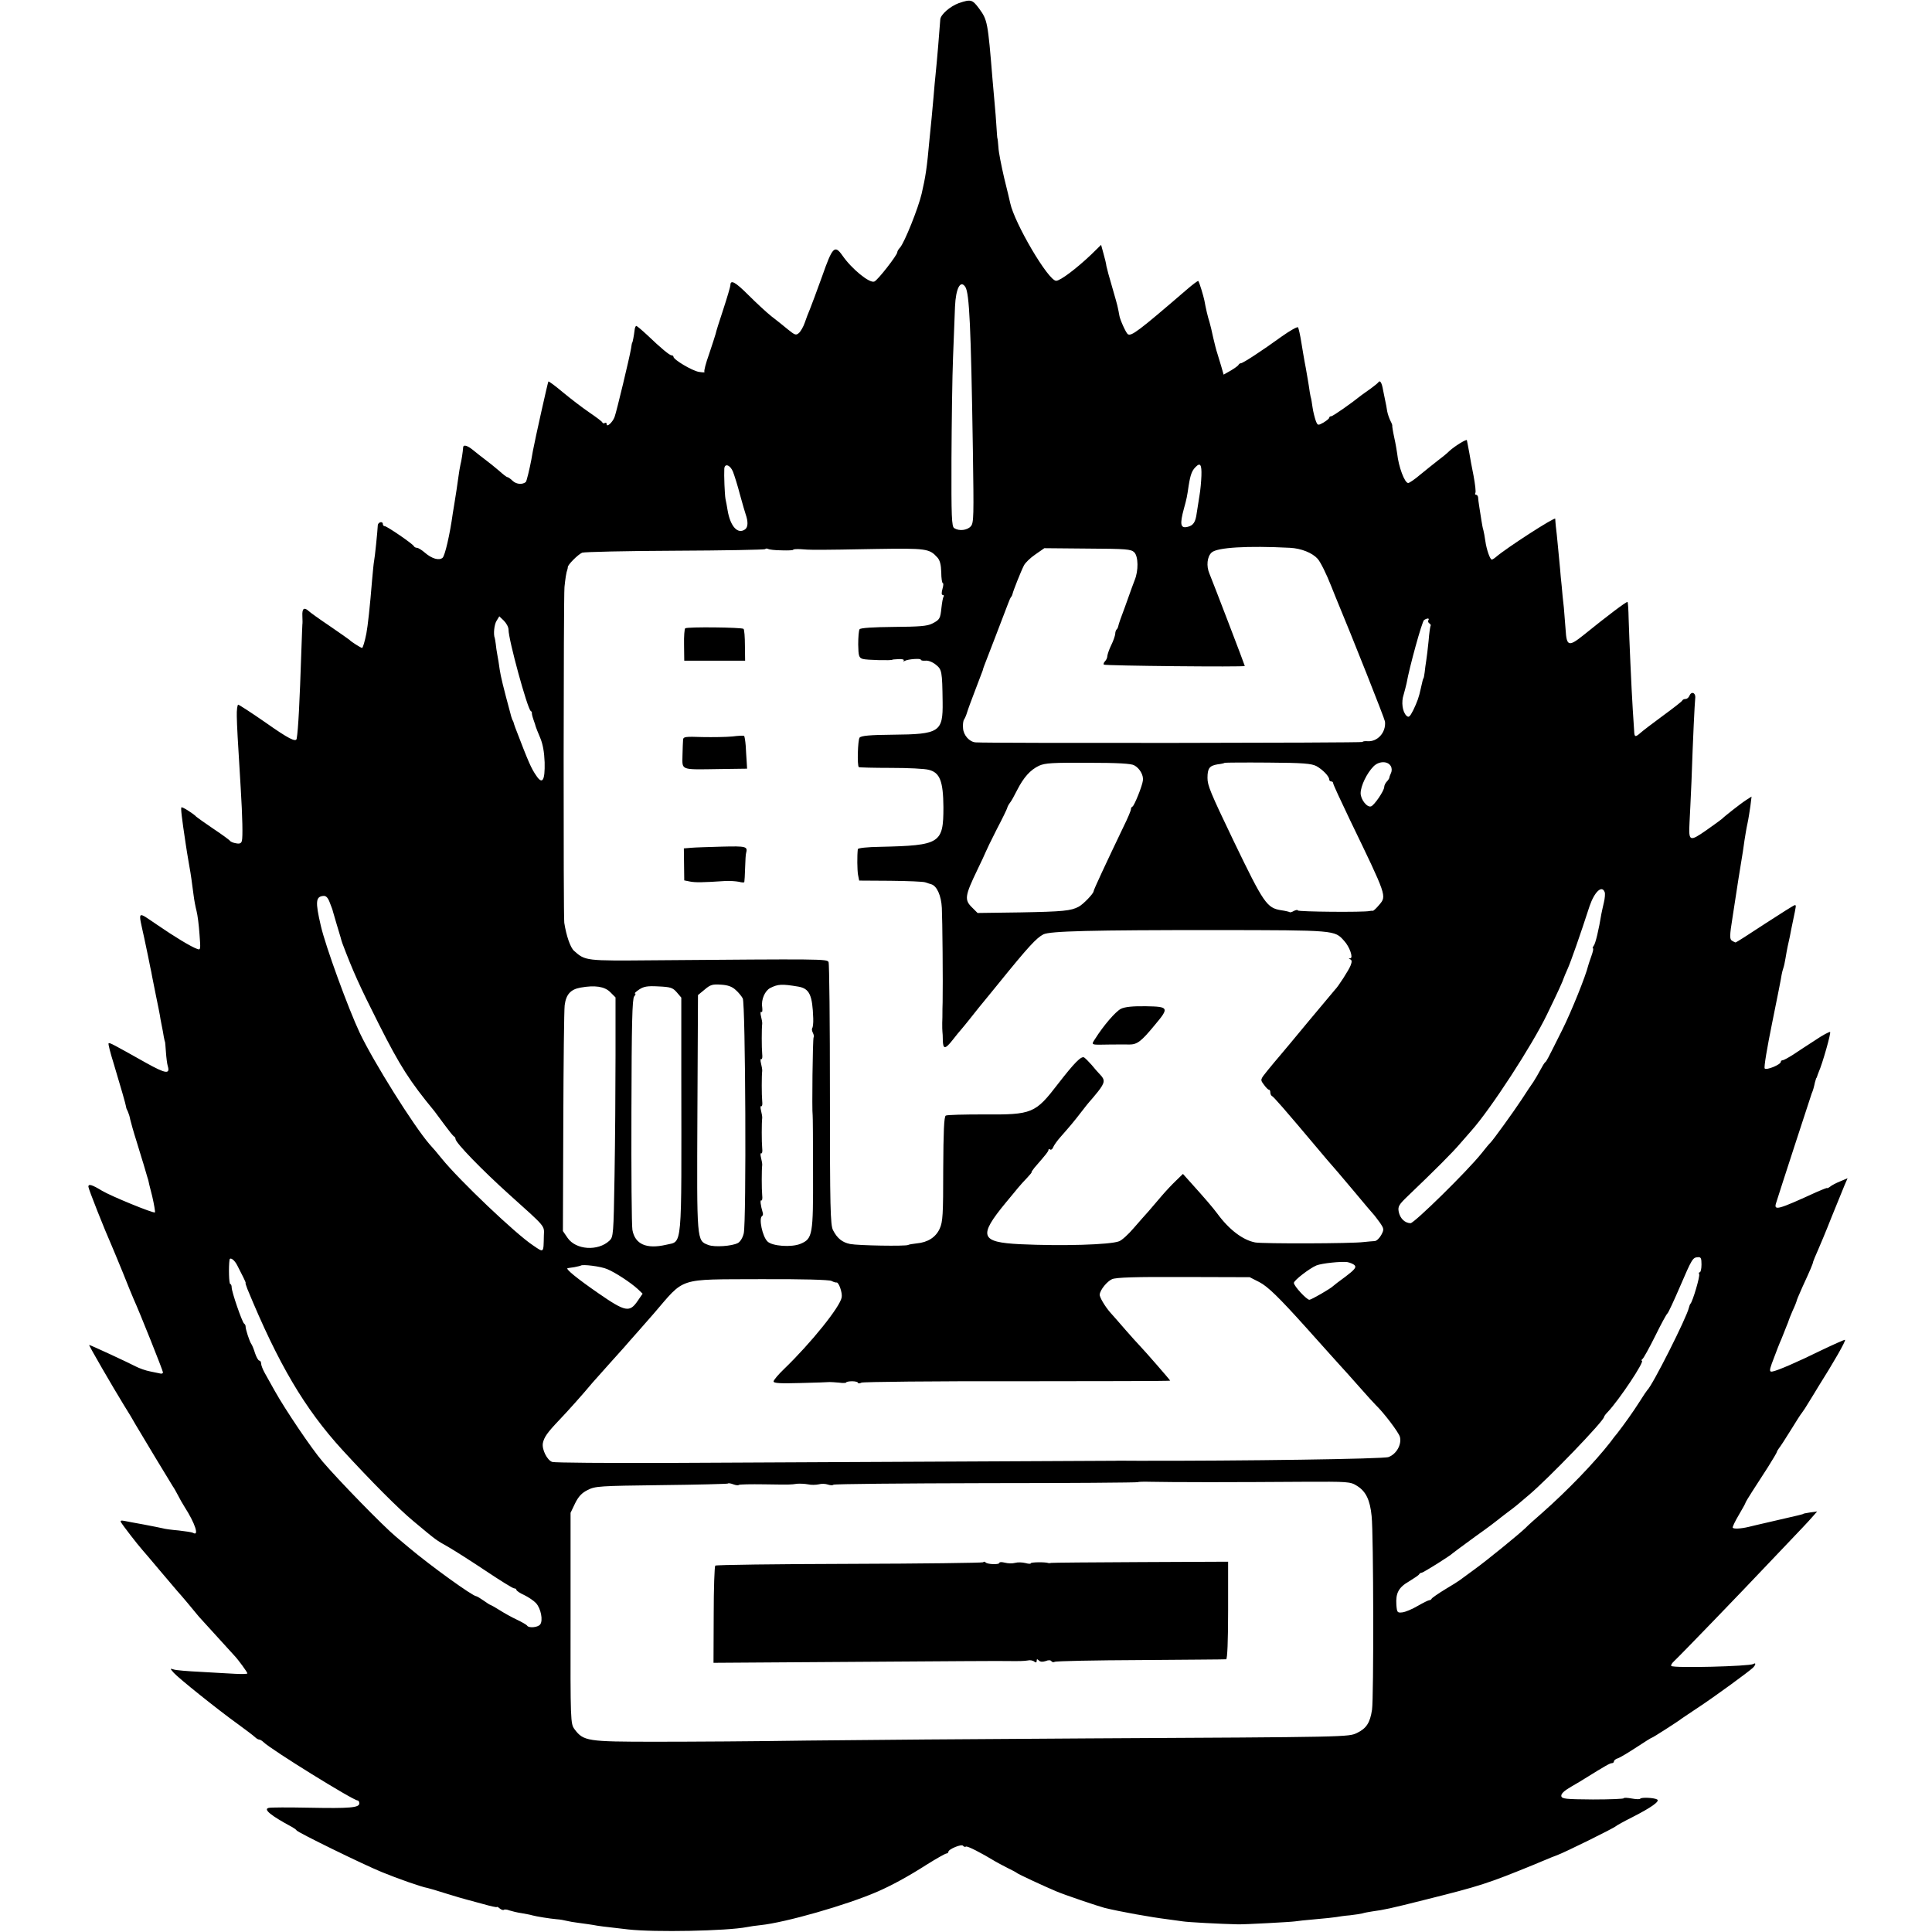
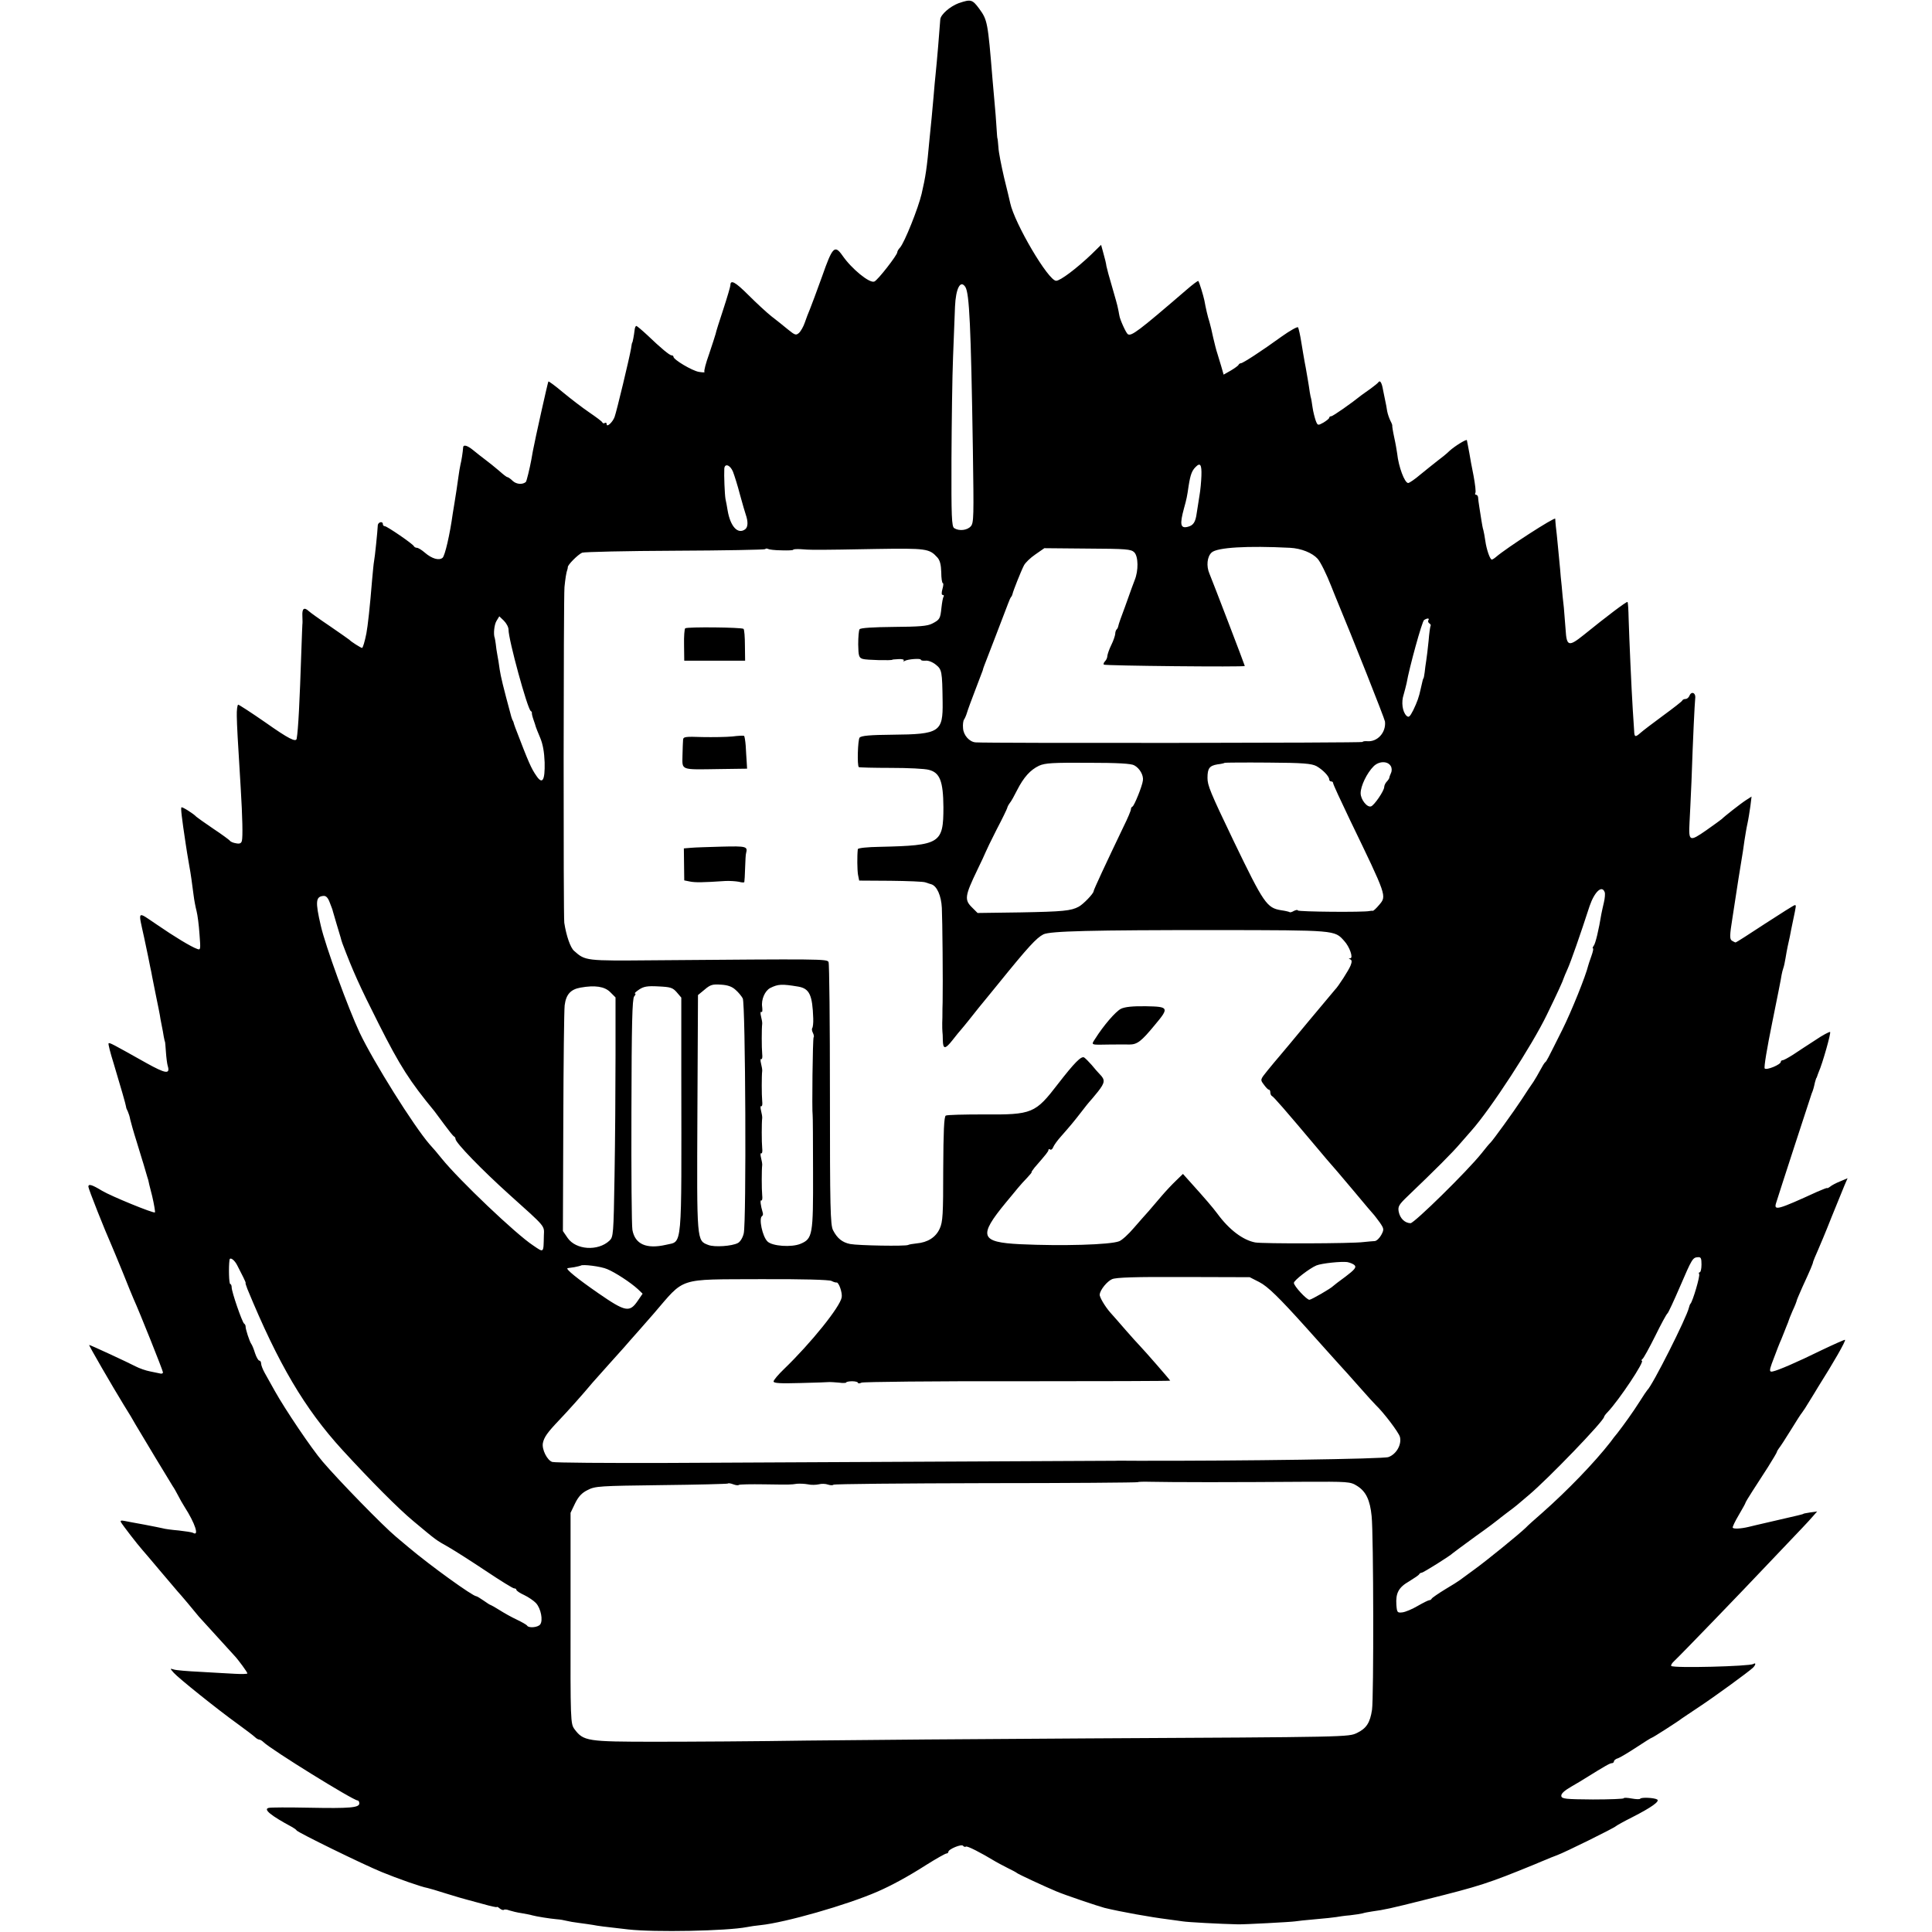
<svg xmlns="http://www.w3.org/2000/svg" version="1.0" width="984pt" height="984pt" viewBox="0 0 984 984" preserveAspectRatio="xMidYMid meet">
  <g transform="translate(0,984) scale(0.1,-0.1)" fill="#000000" stroke="none">
    <path d="M4883 9824 c-45 -17 -92 -58 -94 -83 -4 -59 -17 -214 -24 -281 -2 -19 -7 -69 -10 -110 -4 -41 -8 -91 -10 -110 -2 -19 -7 -69 -11 -110 -13 -146 -20 -191 -40 -277 -17 -73 -87 -248 -110 -274 -8 -8 -14 -19 -14 -24 0 -14 -100 -143 -117 -149 -24 -10 -115 64 -162 132 -40 57 -51 45 -104 -106 -27 -75 -55 -150 -62 -167 -7 -16 -19 -47 -26 -68 -7 -21 -21 -45 -30 -53 -15 -13 -20 -11 -56 18 -22 18 -60 49 -84 67 -24 19 -77 68 -117 108 -67 67 -92 81 -92 50 0 -6 -16 -61 -36 -122 -20 -60 -38 -117 -39 -125 -2 -8 -17 -54 -33 -102 -17 -47 -28 -89 -24 -92 3 -4 -10 -3 -29 0 -34 6 -129 62 -129 77 0 4 -4 7 -9 7 -11 0 -55 37 -124 103 -28 26 -53 47 -56 47 -4 0 -8 -10 -9 -22 -3 -26 -10 -63 -12 -63 -1 0 -4 -13 -6 -30 -7 -43 -74 -323 -84 -349 -10 -27 -40 -54 -40 -37 0 7 -4 10 -9 7 -5 -4 -11 -2 -13 2 -1 5 -31 27 -66 51 -34 23 -94 69 -134 102 -39 33 -73 58 -75 56 -3 -4 -67 -290 -79 -354 -2 -13 -6 -33 -8 -45 -8 -43 -24 -110 -28 -113 -17 -14 -47 -12 -66 5 -11 11 -24 20 -28 20 -4 0 -23 15 -43 33 -20 17 -52 43 -71 57 -18 14 -46 35 -61 48 -27 22 -48 29 -50 15 -2 -28 -9 -71 -14 -90 -3 -12 -7 -39 -10 -60 -6 -44 -14 -97 -20 -133 -2 -14 -6 -38 -9 -55 -15 -109 -40 -216 -52 -226 -18 -15 -54 -5 -90 26 -16 14 -34 25 -41 25 -6 0 -13 4 -15 8 -4 11 -137 102 -148 102 -6 0 -10 5 -10 10 0 18 -26 11 -26 -7 -1 -26 -15 -164 -19 -182 -2 -9 -6 -52 -10 -96 -11 -136 -22 -235 -29 -271 -8 -41 -18 -74 -22 -74 -6 0 -58 33 -64 41 -3 3 -48 34 -100 70 -52 35 -101 70 -108 77 -23 21 -34 13 -32 -25 1 -21 1 -40 0 -43 0 -3 -3 -61 -5 -130 -9 -270 -16 -406 -24 -452 -3 -20 -41 -1 -160 83 -72 50 -134 90 -138 90 -4 -1 -8 -27 -7 -59 1 -52 4 -107 20 -367 9 -146 11 -248 6 -267 -3 -13 -11 -17 -30 -13 -14 2 -28 8 -31 13 -3 4 -42 33 -86 62 -44 30 -82 57 -85 60 -13 15 -72 52 -76 48 -4 -4 1 -49 22 -188 5 -35 7 -44 18 -110 8 -42 14 -89 22 -150 3 -25 10 -61 15 -80 5 -19 12 -72 15 -118 6 -78 6 -82 -12 -75 -31 11 -114 61 -207 125 -101 68 -94 75 -63 -67 8 -39 17 -82 20 -95 3 -14 8 -38 11 -55 4 -16 8 -39 10 -50 2 -11 11 -56 20 -100 9 -44 18 -87 19 -95 1 -8 5 -31 9 -50 4 -19 9 -46 11 -60 3 -14 5 -25 6 -25 1 0 3 -24 5 -53 2 -29 6 -60 9 -70 14 -45 -10 -41 -109 14 -173 97 -187 105 -192 100 -3 -2 9 -49 26 -103 35 -116 62 -210 63 -220 0 -5 4 -15 9 -24 4 -9 10 -27 12 -40 3 -13 17 -64 33 -114 15 -49 28 -92 29 -95 1 -3 8 -25 15 -50 7 -25 14 -47 15 -50 0 -3 9 -40 20 -82 10 -43 16 -80 14 -83 -7 -6 -224 83 -269 110 -51 31 -70 37 -70 21 0 -11 83 -220 119 -301 5 -11 30 -72 56 -135 25 -63 50 -124 55 -135 31 -68 150 -366 150 -375 0 -5 -6 -7 -12 -6 -7 2 -31 6 -53 11 -22 4 -56 16 -75 26 -36 19 -230 109 -236 109 -4 0 119 -212 176 -305 24 -38 51 -83 60 -100 28 -48 179 -298 190 -315 6 -8 17 -28 26 -45 8 -16 23 -43 34 -60 54 -84 76 -152 43 -132 -5 3 -37 8 -73 12 -36 3 -72 8 -81 11 -9 2 -52 11 -95 19 -43 8 -89 16 -102 19 -16 3 -20 1 -16 -7 10 -17 84 -113 109 -141 6 -6 46 -54 90 -106 44 -52 85 -100 90 -106 6 -6 28 -32 50 -58 22 -27 48 -58 58 -70 16 -18 152 -167 182 -200 19 -20 65 -83 65 -89 0 -3 -28 -4 -63 -2 -34 2 -114 6 -177 10 -63 3 -124 8 -135 12 -20 6 -20 6 0 -17 24 -27 222 -186 325 -260 41 -30 81 -60 88 -67 7 -7 17 -13 22 -13 5 0 15 -6 22 -13 37 -37 457 -297 479 -297 5 0 9 -7 9 -15 0 -22 -48 -26 -255 -22 -104 2 -198 2 -207 -1 -28 -7 11 -39 117 -96 11 -6 23 -14 26 -19 8 -11 336 -172 434 -212 78 -32 199 -75 233 -81 6 -1 50 -14 97 -29 46 -14 92 -28 102 -30 10 -3 48 -13 85 -23 38 -11 68 -17 68 -15 0 3 7 0 15 -7 9 -7 18 -10 21 -7 3 3 16 2 28 -3 13 -4 40 -11 62 -14 21 -4 46 -8 54 -11 22 -6 90 -17 125 -20 17 -1 39 -5 50 -8 11 -3 40 -8 65 -11 25 -3 56 -8 70 -10 25 -5 54 -9 180 -23 133 -15 501 -8 604 12 15 3 47 8 70 10 125 13 438 102 596 171 67 29 156 77 248 136 51 32 97 58 103 58 5 0 9 4 9 8 0 14 69 42 75 31 4 -5 10 -7 15 -4 7 4 74 -30 150 -76 8 -5 35 -19 60 -32 25 -12 47 -24 50 -27 5 -5 140 -68 200 -93 39 -17 214 -76 245 -84 81 -20 239 -48 320 -58 28 -4 64 -9 80 -11 23 -4 189 -13 280 -15 31 -1 273 12 290 15 11 2 58 7 105 11 47 4 94 9 105 11 11 2 43 7 70 9 28 3 57 8 65 10 8 3 31 7 50 10 59 8 89 14 275 61 272 68 313 81 550 178 22 9 49 21 60 25 11 5 36 15 55 22 39 14 292 139 300 148 3 3 40 24 84 46 98 50 141 81 126 90 -15 9 -80 12 -86 4 -2 -4 -22 -3 -44 1 -22 4 -40 5 -40 1 0 -3 -71 -6 -157 -6 -139 1 -158 3 -161 17 -2 12 14 27 50 48 29 17 62 36 72 43 103 64 126 77 136 77 5 0 10 4 10 9 0 5 9 13 21 16 11 4 53 29 94 56 41 27 76 49 79 49 4 0 134 83 151 97 6 4 44 30 85 57 79 52 256 181 278 202 15 15 16 28 2 19 -20 -12 -406 -22 -418 -10 -3 3 3 14 14 24 40 38 345 354 479 496 77 81 156 164 175 184 19 20 44 47 55 60 l20 23 -35 -5 c-19 -3 -35 -6 -35 -7 0 -2 -21 -7 -165 -40 -52 -12 -104 -24 -115 -27 -38 -9 -75 -11 -80 -4 -2 4 12 33 31 65 18 31 34 59 34 62 0 2 15 28 34 57 18 28 54 84 80 124 25 40 46 75 46 78 0 3 5 11 10 18 6 7 33 48 60 92 27 44 53 85 58 90 5 6 22 32 38 59 16 26 36 58 44 72 79 125 142 235 137 240 -1 2 -55 -22 -118 -52 -126 -62 -224 -104 -250 -109 -17 -4 -18 4 -5 40 27 72 39 103 49 125 6 14 11 27 12 30 1 3 7 18 13 33 7 16 12 30 12 31 0 2 9 24 20 50 12 25 20 47 20 48 -1 2 13 35 30 73 41 89 53 117 55 130 2 6 12 31 23 55 11 25 43 101 70 170 28 69 58 142 66 162 l16 37 -38 -16 c-20 -8 -43 -20 -51 -27 -8 -6 -15 -9 -15 -7 -1 2 -23 -7 -51 -19 -201 -92 -222 -98 -209 -57 14 46 176 543 181 557 7 16 11 30 17 58 3 9 5 18 6 20 2 1 3 5 5 10 1 4 5 14 8 22 19 42 64 201 58 204 -3 2 -38 -16 -76 -42 -39 -25 -89 -58 -113 -74 -24 -15 -47 -28 -53 -28 -5 0 -9 -4 -9 -8 0 -14 -72 -44 -82 -34 -5 5 12 105 38 233 25 123 47 233 48 244 2 11 6 27 9 35 3 8 8 31 11 50 3 19 8 46 11 60 3 14 8 36 11 50 2 14 10 50 16 80 17 81 17 80 9 80 -4 0 -72 -43 -152 -95 -79 -52 -146 -95 -149 -95 -3 0 -11 4 -19 9 -12 8 -12 25 3 118 9 59 19 124 22 143 3 19 11 73 19 120 8 47 17 105 20 130 4 25 10 63 15 85 5 22 11 62 15 89 l6 49 -28 -18 c-28 -18 -113 -85 -123 -96 -3 -3 -39 -29 -80 -58 -85 -59 -90 -57 -85 39 2 30 6 125 10 210 8 233 16 392 19 423 4 29 -20 39 -30 12 -4 -8 -12 -15 -19 -15 -7 0 -15 -3 -17 -8 -1 -4 -46 -39 -98 -77 -52 -38 -104 -78 -114 -87 -27 -24 -32 -23 -33 10 -1 15 -4 63 -7 107 -7 111 -18 363 -21 462 -1 46 -3 85 -6 87 -4 4 -107 -74 -223 -168 -76 -61 -87 -58 -92 26 -2 29 -6 80 -9 113 -4 33 -9 83 -11 110 -3 28 -7 66 -8 85 -2 19 -7 71 -11 115 -4 44 -9 91 -11 105 -1 14 -3 31 -3 38 -1 11 -249 -149 -302 -195 -8 -7 -18 -13 -21 -13 -9 0 -27 51 -33 95 -3 22 -8 47 -10 55 -3 8 -7 31 -10 50 -3 19 -8 51 -11 70 -3 19 -6 41 -6 48 -1 6 -5 12 -10 12 -5 0 -7 4 -4 9 4 5 -1 44 -9 88 -9 43 -18 94 -21 113 -6 31 -11 60 -13 68 -2 7 -63 -31 -88 -54 -15 -15 -44 -38 -63 -52 -19 -15 -58 -46 -86 -69 -28 -24 -56 -43 -62 -43 -18 0 -49 83 -56 150 -2 14 -8 51 -15 82 -7 32 -11 59 -10 60 1 2 -3 13 -9 24 -6 12 -14 34 -17 50 -2 16 -7 40 -10 54 -3 14 -8 38 -11 54 -6 36 -15 51 -23 40 -3 -5 -22 -20 -41 -34 -19 -13 -39 -28 -45 -32 -51 -41 -146 -108 -155 -108 -5 0 -10 -3 -10 -7 0 -5 -13 -15 -29 -25 -29 -16 -30 -16 -40 10 -5 15 -13 45 -16 67 -3 22 -7 47 -10 55 -2 8 -6 33 -9 55 -4 22 -8 51 -11 65 -2 14 -7 39 -10 55 -3 17 -11 62 -17 100 -6 39 -14 73 -17 78 -4 4 -41 -17 -82 -46 -105 -76 -199 -137 -209 -137 -5 0 -10 -4 -12 -8 -1 -4 -19 -17 -39 -29 l-37 -21 -12 42 c-7 22 -16 52 -20 66 -5 14 -14 50 -21 80 -6 30 -15 66 -19 80 -9 27 -19 71 -26 110 -5 24 -25 91 -31 99 -2 2 -29 -18 -60 -45 -244 -210 -281 -238 -299 -226 -9 6 -40 74 -43 95 -1 4 -1 8 -2 10 0 1 -2 13 -5 26 -2 13 -16 62 -30 110 -14 47 -27 95 -29 106 -1 11 -8 40 -15 64 l-12 44 -51 -50 c-76 -72 -157 -133 -178 -133 -40 0 -212 293 -234 396 -2 10 -16 69 -31 129 -14 61 -28 130 -29 155 -2 25 -4 45 -5 45 -1 0 -3 27 -5 60 -2 33 -6 85 -9 115 -3 30 -8 87 -11 125 -24 295 -26 303 -68 361 -35 47 -42 49 -104 28z m34 -1446 c20 -34 28 -192 38 -827 5 -343 5 -375 -11 -392 -18 -20 -59 -25 -84 -9 -13 8 -15 58 -14 352 1 189 4 422 8 518 4 96 8 212 10 258 4 94 28 139 53 100z m1202 -961 c-1 -29 -5 -74 -10 -102 -4 -27 -11 -68 -14 -89 -6 -45 -17 -62 -45 -69 -38 -10 -42 12 -20 93 14 50 16 61 24 116 9 57 17 77 35 95 24 25 32 13 30 -44z m-2386 21 c7 -18 24 -71 36 -118 13 -47 26 -92 29 -100 13 -37 12 -65 -3 -76 -37 -27 -75 14 -89 96 -3 19 -8 46 -11 59 -4 23 -8 120 -6 154 2 29 30 19 44 -15z m2837 -388 c58 -3 114 -26 141 -56 15 -17 45 -78 69 -139 4 -11 13 -33 20 -50 92 -221 252 -625 254 -640 6 -56 -39 -105 -91 -100 -13 1 -23 -1 -23 -4 0 -5 -1905 -7 -1971 -2 -31 2 -62 36 -64 72 -2 19 1 39 5 44 4 6 11 21 15 35 4 14 23 66 42 115 19 50 36 95 38 100 1 6 5 17 8 25 7 16 102 266 121 315 6 17 13 32 16 35 3 3 6 10 7 15 3 15 43 116 58 145 7 14 33 39 58 56 l46 32 220 -2 c197 -1 222 -3 238 -19 21 -21 22 -94 2 -142 -6 -16 -13 -34 -15 -40 -2 -5 -17 -48 -34 -95 -18 -47 -33 -90 -34 -97 -1 -7 -5 -16 -9 -19 -4 -4 -7 -14 -7 -23 -1 -9 -9 -34 -20 -56 -11 -22 -19 -47 -20 -55 0 -9 -5 -21 -12 -28 -6 -6 -9 -14 -6 -17 6 -6 718 -13 718 -7 0 4 -164 432 -180 470 -17 39 -12 87 11 108 28 26 182 35 399 24z m-2589 -13 c32 -1 59 0 59 3 0 3 17 4 38 3 20 -2 47 -3 60 -3 21 0 34 0 65 0 6 0 122 1 257 4 259 4 273 2 314 -43 13 -14 19 -37 20 -76 0 -30 4 -55 8 -55 4 0 3 -13 -2 -30 -5 -19 -5 -30 1 -30 6 0 8 -4 5 -9 -4 -5 -8 -30 -11 -56 -6 -56 -8 -61 -47 -81 -25 -13 -66 -16 -197 -17 -103 -1 -169 -5 -173 -12 -4 -5 -7 -40 -7 -77 1 -60 4 -68 23 -74 17 -6 151 -9 151 -4 0 1 14 2 32 3 17 1 29 -2 26 -7 -4 -5 -1 -6 5 -2 16 9 82 14 82 6 0 -4 11 -6 24 -5 13 2 36 -7 52 -20 31 -25 33 -32 35 -191 2 -152 -15 -164 -255 -166 -114 -1 -160 -5 -168 -15 -9 -12 -13 -141 -4 -150 2 -2 75 -4 163 -4 87 0 174 -4 194 -10 56 -14 73 -58 74 -190 0 -185 -16 -195 -322 -202 -66 -1 -113 -6 -114 -12 -4 -36 -3 -105 1 -130 l6 -30 159 -1 c88 -1 168 -4 178 -8 9 -3 23 -8 31 -10 28 -9 50 -58 53 -120 3 -55 6 -383 4 -481 -1 -22 -1 -47 -1 -55 0 -8 0 -31 -1 -50 0 -19 0 -39 1 -45 1 -5 2 -25 2 -43 1 -47 12 -47 49 0 19 24 38 48 44 54 5 6 22 26 37 45 33 42 78 98 100 124 9 11 33 40 53 65 153 189 194 233 229 251 34 17 242 22 886 22 604 -1 597 0 646 -55 28 -30 48 -88 31 -89 -9 0 -9 -2 0 -5 9 -4 9 -13 2 -31 -8 -22 -64 -109 -79 -123 -3 -3 -63 -75 -134 -160 -70 -85 -138 -166 -150 -180 -12 -14 -39 -46 -60 -72 -38 -47 -38 -47 -19 -72 10 -14 21 -26 26 -26 4 0 7 -6 7 -14 0 -8 4 -16 8 -18 8 -3 60 -62 245 -282 22 -27 46 -54 51 -60 6 -6 58 -67 116 -136 57 -69 107 -127 110 -130 3 -3 15 -20 28 -37 21 -31 22 -35 7 -63 -9 -16 -23 -30 -33 -31 -9 0 -35 -3 -57 -5 -59 -8 -515 -9 -552 -2 -63 12 -133 65 -193 147 -24 32 -58 72 -140 163 l-35 39 -35 -34 c-19 -18 -53 -54 -75 -80 -22 -26 -51 -60 -65 -76 -14 -15 -47 -53 -75 -85 -27 -32 -61 -63 -75 -68 -46 -18 -291 -25 -504 -15 -204 10 -214 41 -73 212 23 28 51 61 62 75 11 13 32 37 47 52 14 15 25 28 22 28 -2 0 5 10 15 23 61 70 71 83 71 90 0 5 4 6 9 2 5 -3 12 3 15 12 4 10 21 34 39 54 45 51 67 77 107 129 19 25 37 47 40 50 3 3 22 25 42 50 36 46 38 60 9 89 -9 9 -27 30 -41 47 -14 16 -31 33 -38 38 -15 9 -50 -27 -133 -134 -116 -151 -131 -158 -378 -156 -100 0 -188 -2 -194 -6 -9 -5 -12 -83 -13 -272 0 -233 -2 -269 -18 -304 -20 -44 -61 -70 -118 -75 -18 -2 -38 -5 -43 -8 -14 -7 -253 -3 -295 5 -40 8 -66 29 -87 70 -14 26 -16 118 -16 690 0 364 -3 668 -7 676 -8 16 -30 16 -895 9 -342 -3 -344 -3 -401 48 -19 16 -40 78 -50 143 -5 32 -4 1650 1 1710 4 40 9 75 15 90 1 3 2 8 2 11 -2 11 52 65 73 74 11 4 224 9 473 10 249 1 455 5 459 8 3 4 10 4 15 1 5 -3 36 -7 69 -7z m-1391 -404 c0 -52 96 -402 113 -414 5 -3 7 -8 6 -10 -1 -2 2 -17 8 -34 6 -16 11 -33 12 -37 1 -4 11 -29 22 -55 14 -33 21 -73 23 -126 2 -91 -11 -114 -41 -70 -28 40 -40 68 -109 248 -4 11 -8 23 -9 28 -2 4 -3 8 -5 10 -1 1 -3 9 -6 17 -43 159 -53 202 -59 240 -3 25 -9 59 -12 75 -3 17 -7 41 -8 55 -2 14 -4 27 -5 30 -8 19 -3 69 9 88 l14 23 23 -22 c13 -13 24 -33 24 -46z m4685 48 c-3 -5 -1 -12 5 -16 6 -4 9 -9 6 -13 -2 -4 -7 -38 -10 -77 -4 -38 -9 -83 -12 -100 -3 -16 -6 -43 -8 -60 -2 -16 -5 -30 -6 -30 -2 0 -5 -13 -14 -53 -9 -43 -18 -67 -38 -109 -18 -35 -23 -39 -35 -28 -20 20 -27 69 -14 107 5 18 12 44 15 58 14 81 79 316 89 322 17 11 29 10 22 -1z m-1498 -739 c28 -15 48 -51 44 -77 -3 -28 -44 -129 -53 -133 -5 -2 -8 -8 -8 -14 0 -6 -16 -45 -37 -87 -91 -190 -153 -323 -153 -330 0 -12 -53 -67 -76 -79 -39 -21 -79 -25 -297 -29 l-218 -3 -28 28 c-40 39 -37 59 27 192 20 41 39 82 42 90 3 8 28 60 56 115 29 55 53 105 54 110 1 6 7 17 13 25 7 8 23 37 37 65 34 67 68 104 112 125 31 14 71 16 250 15 151 0 220 -4 235 -13z m928 -4 c32 -18 65 -52 65 -68 0 -6 5 -10 10 -10 6 0 10 -4 10 -9 0 -6 39 -90 86 -188 188 -389 187 -386 149 -431 -15 -18 -29 -31 -33 -31 -4 1 -11 0 -17 -1 -27 -7 -365 -4 -365 3 0 4 -8 3 -19 -2 -10 -6 -20 -9 -22 -7 -2 2 -22 7 -44 10 -73 12 -88 34 -241 351 -121 252 -134 285 -134 323 0 49 10 62 51 69 19 2 35 6 37 8 2 1 101 2 220 1 180 -1 222 -5 247 -18z m378 1 c6 -9 7 -24 2 -35 -5 -11 -9 -22 -9 -26 -1 -4 -7 -13 -13 -19 -7 -7 -13 -20 -13 -28 -1 -20 -51 -93 -67 -98 -20 -7 -53 35 -53 67 0 37 32 103 66 137 27 27 71 28 87 2z m1090 -643 c3 -7 1 -31 -4 -52 -5 -22 -11 -48 -13 -59 -13 -80 -30 -152 -39 -162 -5 -7 -7 -13 -4 -13 4 0 0 -18 -8 -40 -8 -22 -15 -44 -16 -48 -12 -51 -85 -233 -132 -327 -78 -156 -80 -160 -87 -165 -4 -3 -15 -21 -25 -40 -10 -19 -26 -46 -35 -60 -10 -14 -37 -54 -60 -90 -40 -61 -147 -209 -159 -220 -4 -3 -24 -27 -46 -55 -73 -91 -342 -355 -361 -355 -29 1 -53 24 -60 58 -5 27 0 36 47 81 140 134 228 222 266 267 24 27 49 56 56 64 100 112 311 437 386 593 54 111 81 170 86 187 1 3 9 23 19 45 16 35 65 175 112 320 25 73 63 109 77 71z m-6493 -54 c8 -20 15 -39 15 -42 1 -3 9 -32 19 -65 10 -33 19 -64 21 -70 1 -5 5 -19 9 -30 53 -140 86 -214 185 -410 109 -216 158 -292 284 -445 6 -8 30 -40 52 -70 22 -30 43 -56 47 -58 5 -2 8 -8 8 -13 0 -19 135 -158 275 -284 187 -168 177 -156 175 -208 -2 -91 1 -88 -55 -50 -87 57 -376 332 -465 442 -19 24 -47 57 -63 74 -81 94 -283 416 -355 567 -58 123 -175 443 -198 545 -29 124 -26 149 14 152 13 1 23 -10 32 -35z m2067 -444 c14 -12 30 -32 36 -43 14 -25 19 -1141 5 -1197 -5 -22 -18 -43 -30 -49 -30 -16 -119 -22 -150 -10 -60 23 -59 13 -56 672 l3 601 34 28 c29 25 41 28 83 25 35 -2 57 -10 75 -27z m319 17 c57 -10 72 -43 76 -162 1 -24 -2 -46 -5 -49 -3 -4 -2 -14 3 -24 5 -10 7 -20 4 -23 -5 -4 -9 -377 -5 -397 1 -3 2 -134 2 -291 1 -319 -2 -338 -64 -364 -46 -19 -144 -12 -168 12 -26 25 -45 118 -28 129 5 3 6 10 4 17 -11 37 -15 68 -7 63 4 -2 6 10 4 27 -3 30 -3 130 0 152 1 6 -2 23 -6 39 -4 15 -3 25 2 22 4 -2 6 10 4 27 -3 30 -3 130 0 152 1 6 -2 23 -6 39 -4 15 -3 25 2 22 4 -2 6 10 4 27 -3 30 -3 130 0 152 1 6 -2 23 -6 39 -4 15 -3 25 2 22 4 -2 6 10 4 27 -3 30 -3 130 0 152 1 6 -2 23 -6 39 -4 15 -3 25 2 22 5 -3 6 8 4 25 -6 38 14 83 41 97 40 20 59 21 143 7z m-958 -28 l27 -27 0 -297 c0 -164 -2 -438 -5 -610 -5 -302 -6 -313 -26 -332 -59 -55 -171 -47 -213 14 l-24 35 2 552 c1 304 4 573 7 598 7 55 30 81 81 90 73 13 122 6 151 -23z m339 -1 l23 -27 0 -392 c1 -911 7 -846 -78 -867 -100 -23 -158 3 -171 76 -4 22 -6 294 -5 606 1 444 4 571 14 583 7 8 9 15 4 15 -5 0 5 9 21 20 24 16 43 19 99 16 61 -3 72 -6 93 -30z m5219 -1387 c0 -21 -4 -39 -9 -39 -4 0 -6 -4 -3 -9 6 -9 -33 -140 -44 -151 -3 -3 -6 -12 -8 -20 -11 -50 -187 -399 -212 -420 -3 -3 -21 -30 -40 -60 -31 -49 -78 -115 -113 -160 -7 -8 -23 -28 -35 -45 -81 -104 -219 -247 -347 -360 -38 -33 -76 -67 -84 -76 -34 -33 -200 -168 -261 -212 -36 -26 -69 -51 -75 -55 -5 -4 -39 -26 -75 -47 -36 -22 -66 -43 -68 -47 -2 -5 -8 -8 -12 -8 -5 0 -31 -13 -59 -29 -27 -16 -62 -31 -78 -33 -26 -3 -28 -1 -31 38 -4 60 11 89 65 120 26 16 50 32 51 36 2 4 8 8 13 8 8 0 147 87 159 100 3 3 55 41 115 85 61 43 112 82 115 85 3 3 23 18 45 35 22 16 45 34 52 40 6 5 33 28 59 50 99 83 384 379 384 399 0 3 8 14 18 24 58 61 192 262 174 262 -4 0 -2 4 3 8 6 4 35 57 65 117 30 61 58 113 63 116 4 3 32 63 63 135 62 144 65 149 92 151 15 1 18 -5 18 -38z m-7457 -5 c8 -16 21 -42 30 -59 8 -16 14 -30 12 -30 -2 0 3 -13 9 -30 158 -383 292 -610 484 -820 146 -159 284 -298 361 -362 121 -101 113 -95 180 -133 33 -19 119 -74 191 -122 72 -48 136 -88 143 -88 6 0 11 -3 11 -7 0 -5 18 -17 40 -27 21 -10 49 -29 60 -41 25 -27 37 -89 21 -109 -12 -15 -58 -19 -66 -6 -3 5 -26 18 -53 31 -26 12 -65 34 -87 48 -22 14 -42 25 -45 26 -3 0 -19 10 -37 23 -17 12 -34 22 -37 22 -18 0 -232 154 -346 250 -22 19 -51 43 -63 53 -66 55 -292 287 -373 382 -57 66 -192 267 -244 360 -18 33 -42 75 -52 93 -10 18 -18 39 -18 47 0 8 -4 15 -9 15 -5 0 -15 17 -22 38 -6 20 -15 42 -19 47 -9 12 -30 77 -29 89 0 5 -3 12 -8 15 -10 8 -63 161 -63 184 0 9 -3 17 -7 17 -7 0 -9 87 -4 123 2 17 26 0 40 -29z m5691 1 c9 -10 -2 -23 -47 -57 -32 -23 -60 -45 -63 -48 -11 -12 -111 -70 -121 -70 -14 0 -79 70 -79 86 0 13 81 75 115 89 28 11 125 21 157 17 15 -3 32 -10 38 -17z m-3807 -19 c41 -17 119 -68 156 -102 l24 -23 -24 -35 c-42 -62 -62 -59 -201 37 -107 74 -170 125 -157 128 2 0 17 3 34 5 16 3 31 7 33 8 8 8 104 -4 135 -18z m3321 -66 c43 -22 101 -79 236 -229 108 -121 158 -176 175 -195 11 -12 54 -59 95 -106 41 -47 80 -89 86 -95 41 -39 117 -139 124 -163 10 -38 -17 -88 -58 -103 -23 -10 -752 -20 -1277 -19 -55 0 -107 1 -115 0 -76 0 -1841 -9 -2280 -11 -311 -1 -575 1 -587 5 -26 8 -54 64 -48 96 6 30 23 54 82 116 44 46 122 133 171 192 11 12 48 54 82 92 34 38 70 78 79 88 9 11 42 48 73 83 31 35 66 75 78 89 161 187 117 173 540 175 219 1 352 -3 365 -9 11 -6 23 -9 26 -8 11 2 30 -52 26 -75 -7 -48 -157 -234 -294 -366 -29 -28 -53 -56 -53 -63 0 -9 33 -11 138 -8 75 2 142 4 147 5 6 0 27 -1 48 -3 20 -3 37 -2 37 1 0 3 14 6 30 6 17 0 30 -4 30 -8 0 -4 8 -4 18 1 9 4 367 8 795 7 427 0 777 1 777 3 0 3 -128 150 -155 178 -11 11 -43 47 -72 80 -28 32 -63 73 -78 89 -28 32 -56 80 -54 92 3 25 38 67 63 78 21 9 118 12 365 11 l336 -1 49 -25z m-259 -1019 c132 0 348 1 480 2 233 1 242 1 277 -21 45 -28 66 -72 74 -154 10 -95 11 -925 2 -986 -10 -67 -29 -95 -76 -118 -45 -21 -30 -21 -1377 -28 -533 -3 -1175 -8 -1425 -11 -250 -4 -597 -6 -771 -6 -349 0 -367 3 -413 64 -20 28 -21 37 -20 565 l0 537 23 48 c17 35 35 54 64 68 38 20 61 21 375 25 184 2 337 6 339 8 3 3 15 1 28 -4 13 -5 25 -6 28 -3 3 3 61 4 129 3 137 -2 133 -2 168 3 14 1 39 0 55 -3 17 -4 41 -3 55 0 14 4 35 3 46 -1 12 -4 25 -5 29 -1 3 4 352 7 776 8 423 0 771 3 773 5 2 2 31 3 63 2 32 -1 166 -2 298 -2z" />
    <path d="M3490 6640 c-4 -3 -7 -41 -6 -85 l1 -80 155 0 155 0 -1 77 c0 43 -3 81 -7 85 -8 8 -284 11 -297 3z" />
    <path d="M3730 6089 c-30 -3 -99 -4 -152 -3 -87 3 -98 2 -99 -14 -1 -9 -2 -45 -3 -80 -1 -76 -13 -72 184 -69 l145 2 -2 35 c-1 19 -4 56 -5 82 -2 26 -6 48 -8 50 -3 2 -30 1 -60 -3z" />
    <path d="M3519 5522 l-36 -3 1 -82 1 -81 30 -6 c27 -5 61 -5 180 3 22 1 52 -1 68 -4 15 -4 28 -5 28 -1 1 4 3 36 4 72 1 36 3 70 5 75 9 34 1 36 -122 33 -68 -2 -139 -4 -159 -6z" />
    <path d="M5709 4702 c-27 -14 -88 -84 -132 -154 -20 -31 -24 -30 73 -28 36 0 81 1 101 0 41 0 61 15 131 100 74 88 71 93 -45 95 -68 1 -107 -3 -128 -13z" />
-     <path d="M5007 1883 c-4 -3 -311 -7 -682 -8 -371 -1 -678 -5 -682 -9 -4 -4 -8 -117 -8 -251 l-1 -244 741 5 c407 3 746 5 753 4 64 -1 90 0 107 3 11 3 26 0 33 -6 8 -6 12 -5 12 4 0 10 3 10 11 2 8 -8 20 -8 35 -3 14 6 26 5 29 -1 4 -5 11 -6 17 -3 6 4 203 8 437 9 234 2 431 3 436 4 6 1 10 91 10 249 l0 248 -445 -2 c-245 -1 -449 -3 -455 -4 -5 -1 -12 -2 -15 -1 -15 6 -90 5 -90 -1 0 -4 -12 -3 -27 1 -16 4 -39 5 -53 1 -14 -4 -37 -3 -52 1 -16 4 -28 4 -28 -1 0 -10 -63 -8 -71 3 -3 4 -8 4 -12 0z" />
  </g>
</svg>